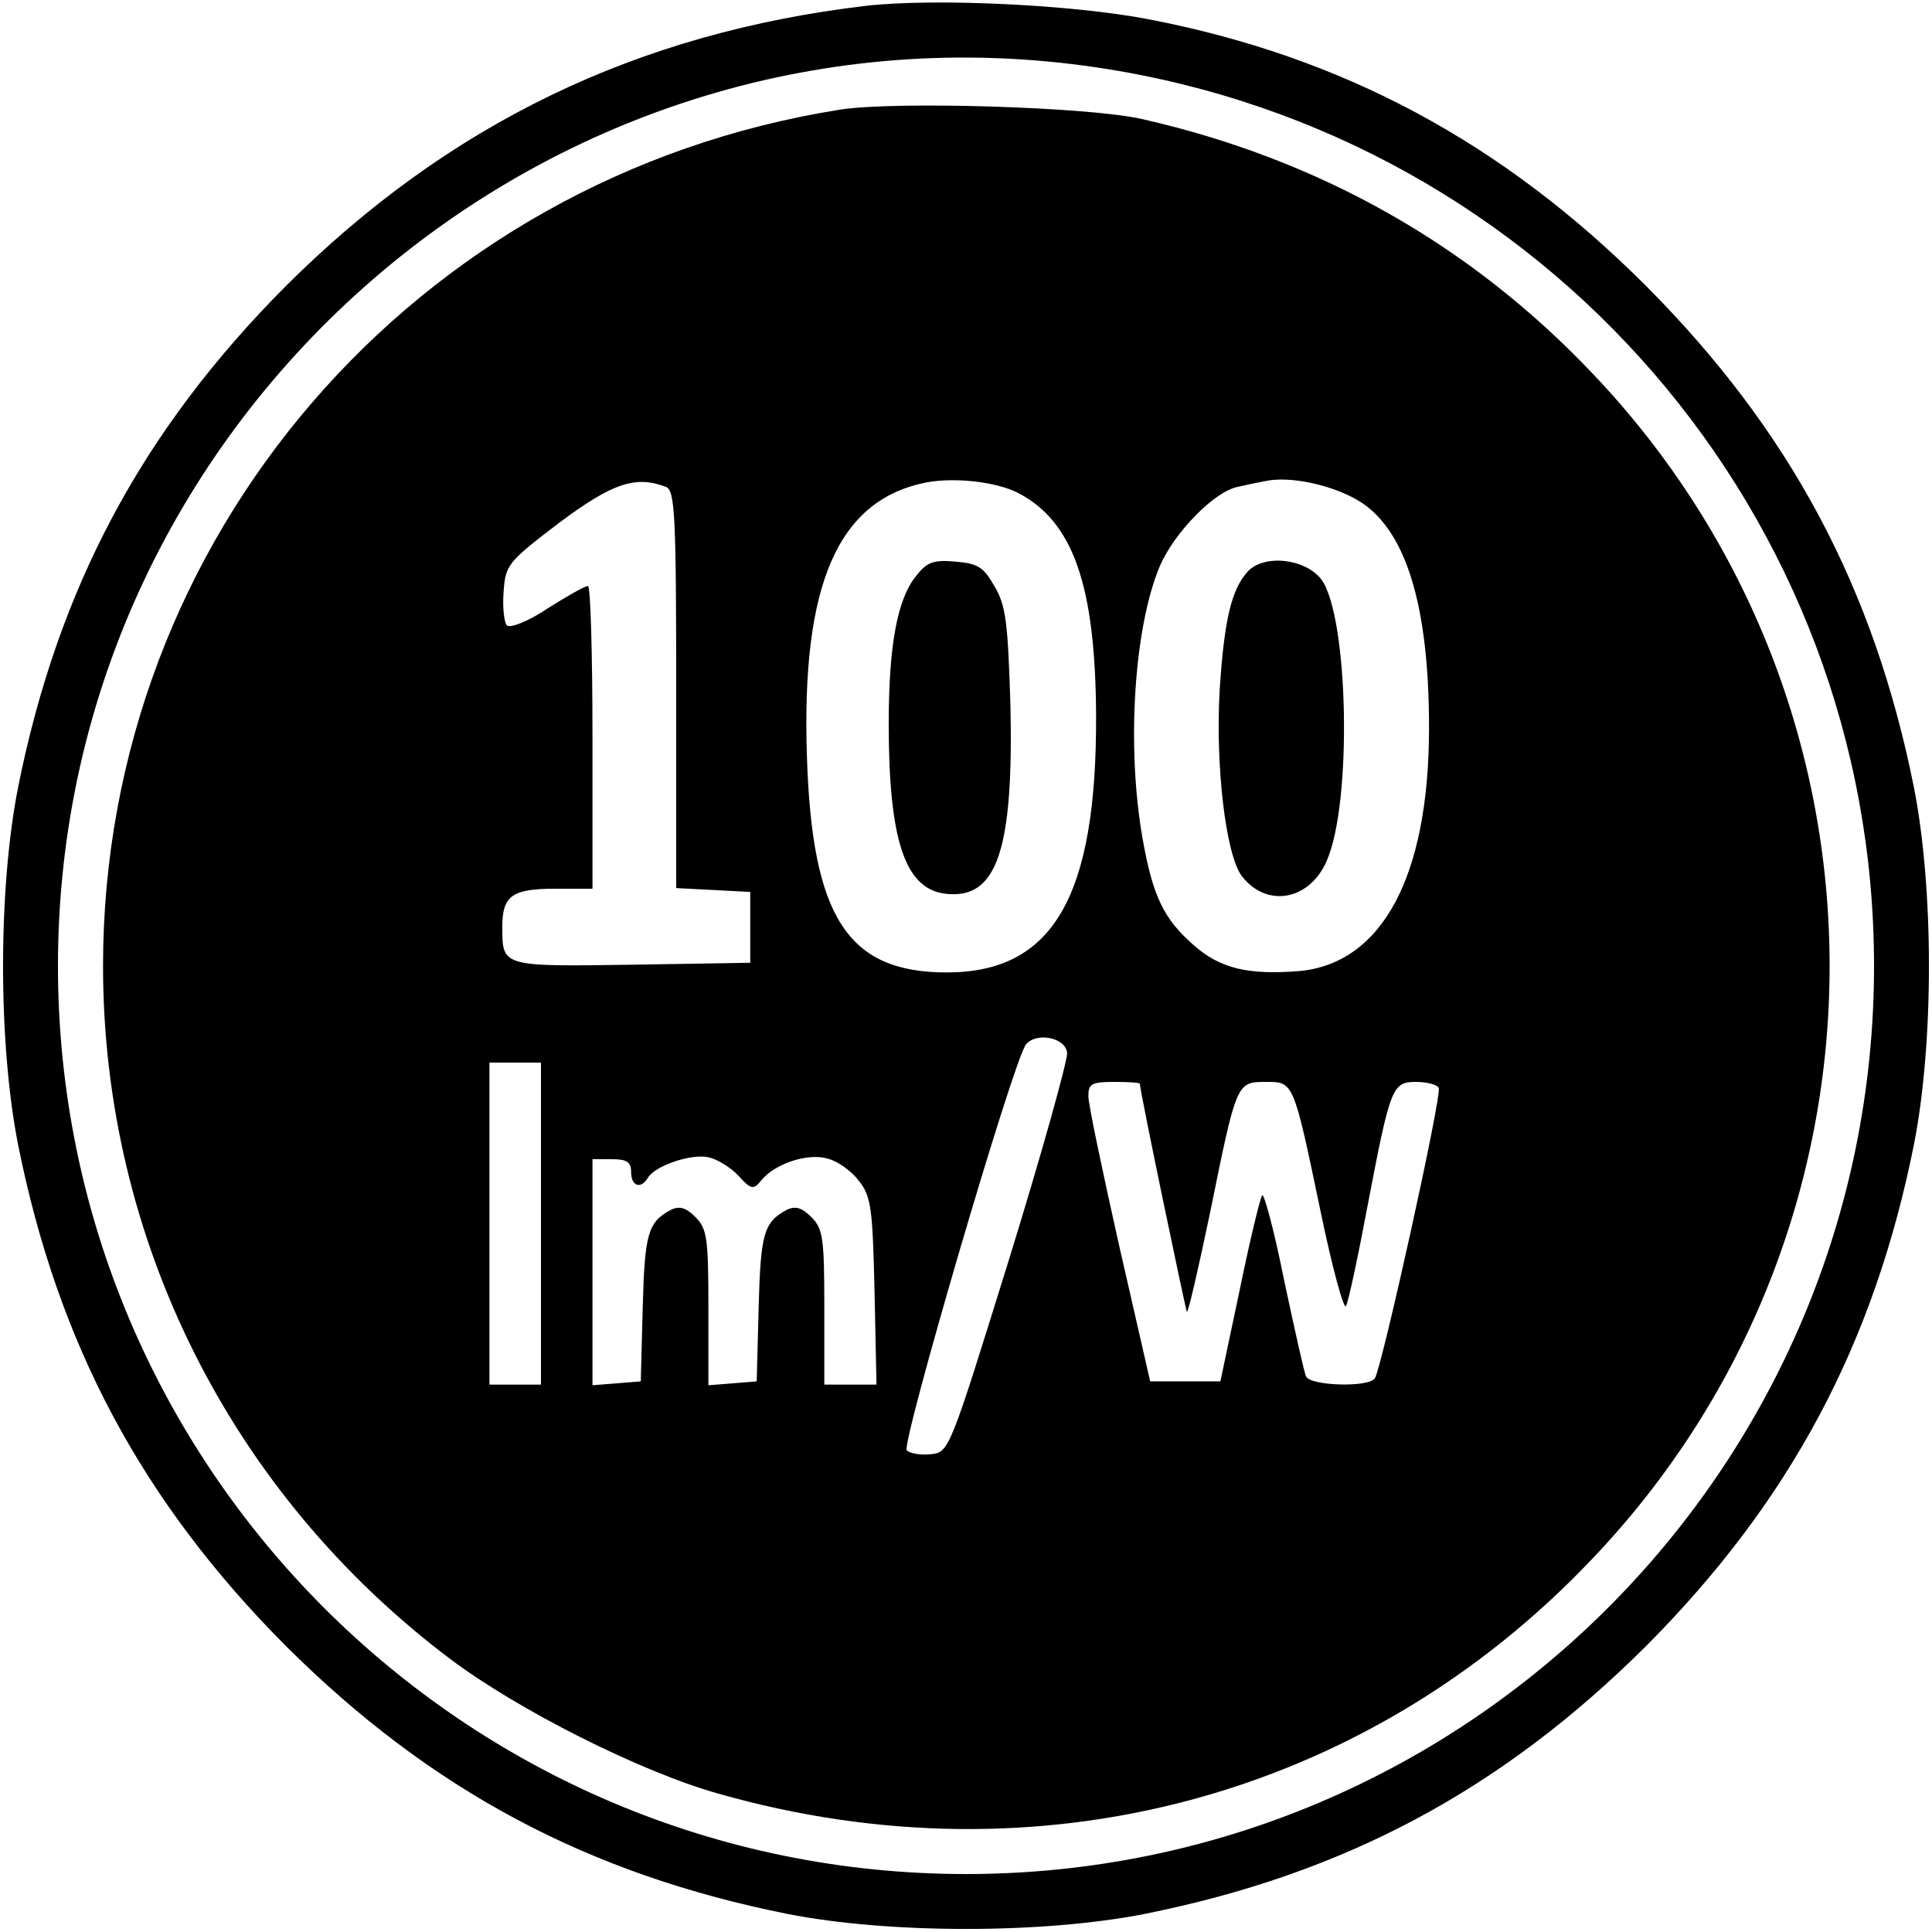
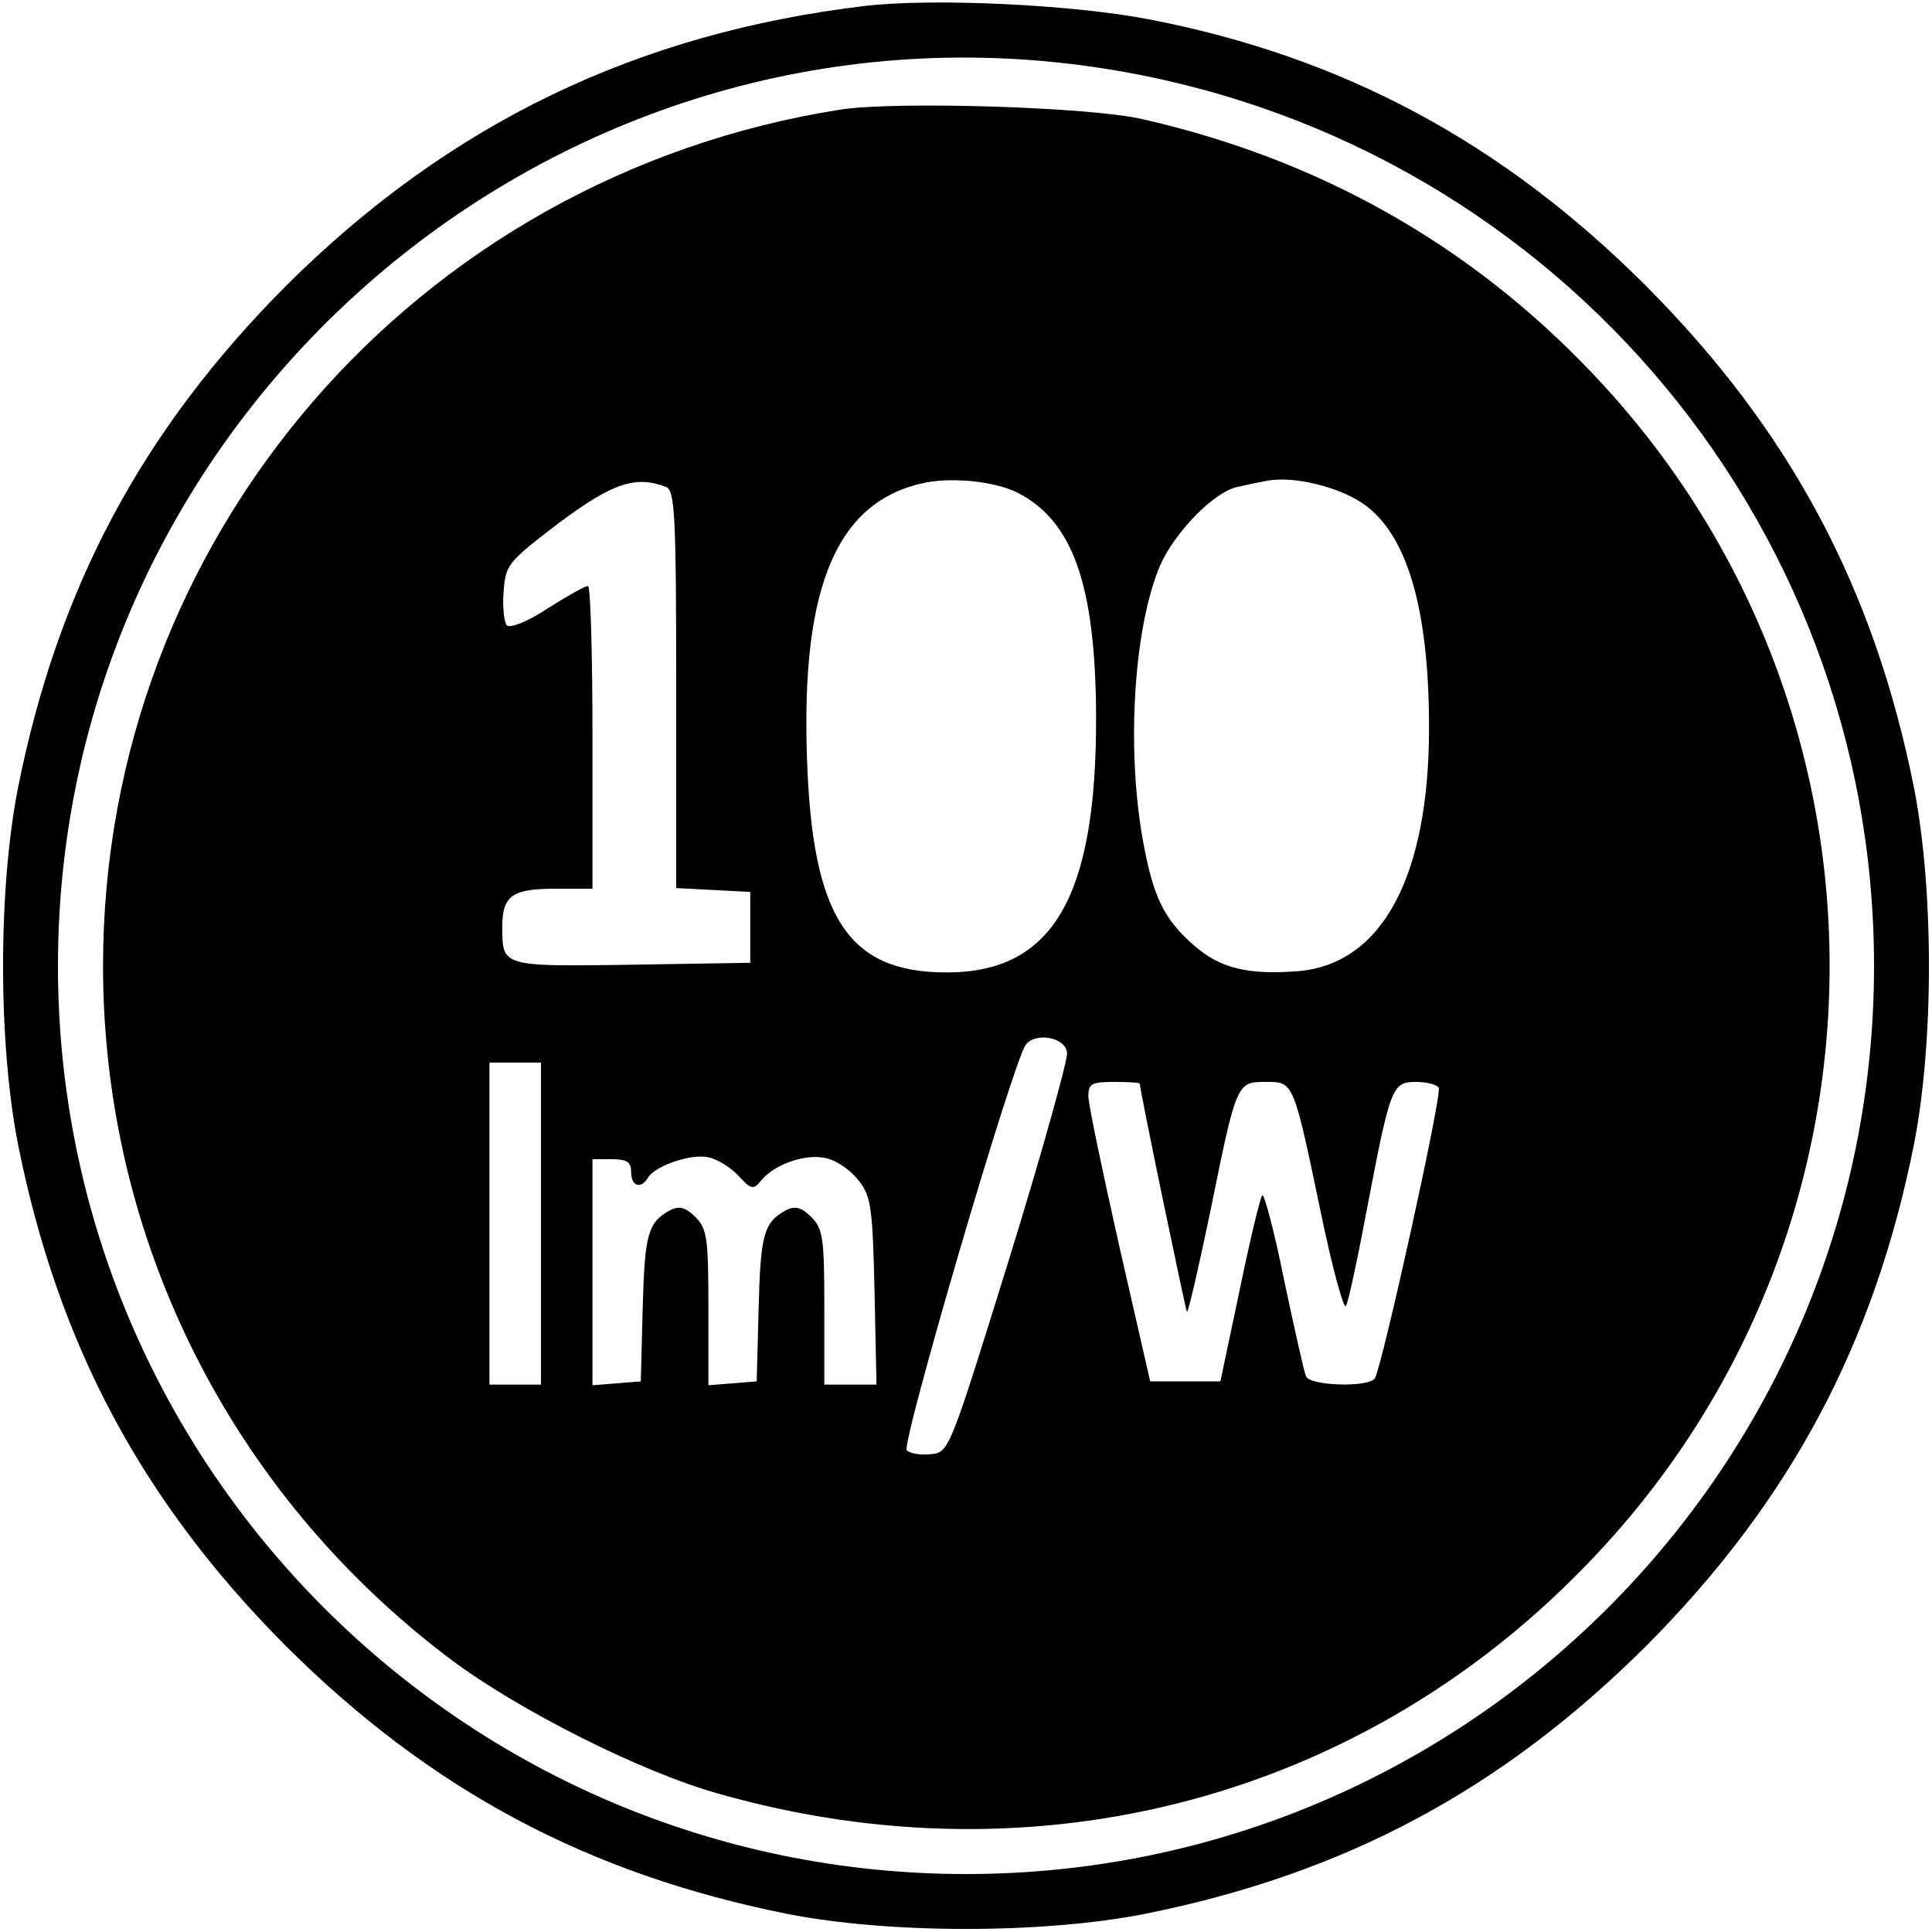
<svg xmlns="http://www.w3.org/2000/svg" version="1.0" width="300pt" height="300pt" viewBox="0 0 300 300" preserveAspectRatio="xMidYMid meet">
  <g transform="translate(0,300) scale(0.1,-0.1)" fill="#000000" stroke="none">
    <path d="M1345 2991 c-356 -42 -648 -183 -901 -435 -224 -225 -354 -469 -416 -779 -31 -158 -31 -396 0 -554 62 -310 192 -554 416 -779 225 -224 469 -354 779 -416 158 -31 396 -31 554 0 310 62 554 192 779 416 224 225 354 469 416 779 31 158 31 396 0 554 -62 310 -192 554 -416 779 -223 223 -471 356 -772 414 -119 23 -333 33 -439 21z m360 -96 c694 -104 1205 -696 1205 -1395 0 -778 -632 -1410 -1410 -1410 -778 0 -1410 632 -1410 1410 0 858 768 1522 1615 1395z" />
    <path d="M1306 2830 c-662 -104 -1146 -666 -1146 -1330 0 -424 198 -819 539 -1076 105 -79 295 -175 416 -209 498 -142 1006 -6 1357 364 492 516 492 1326 0 1842 -190 200 -425 332 -698 394 -82 19 -382 28 -468 15z m274 -595 c86 -44 121 -143 122 -346 1 -282 -67 -399 -232 -399 -154 0 -209 86 -217 335 -9 268 48 399 186 426 44 8 107 1 141 -16z m527 -11 c75 -43 112 -161 112 -354 0 -231 -73 -367 -203 -378 -78 -6 -121 4 -162 40 -47 41 -64 76 -80 167 -25 143 -13 327 27 422 23 53 85 116 121 123 13 3 32 7 43 9 37 8 100 -5 142 -29z m-1073 20 c14 -5 16 -43 16 -315 l0 -308 58 -3 57 -3 0 -55 0 -55 -184 -3 c-203 -3 -201 -3 -201 59 0 48 15 59 82 59 l58 0 0 235 c0 129 -3 235 -7 235 -5 0 -33 -16 -63 -35 -30 -20 -58 -31 -63 -26 -4 4 -7 28 -5 52 3 42 6 46 86 107 83 62 119 74 166 56z m623 -879 c1 -11 -39 -155 -90 -320 -92 -296 -93 -300 -121 -303 -16 -2 -33 1 -38 6 -9 9 165 604 185 630 16 20 62 11 64 -13z m-817 -265 l0 -250 -40 0 -40 0 0 250 0 250 40 0 40 0 0 -250z m930 217 c0 -11 71 -351 73 -354 2 -2 18 68 36 154 41 202 41 203 86 203 44 0 43 3 86 -203 18 -87 36 -152 39 -145 4 7 19 78 34 158 35 183 38 190 75 190 16 0 32 -4 35 -9 6 -9 -88 -433 -99 -451 -9 -15 -102 -12 -107 3 -3 6 -18 74 -34 149 -15 75 -31 135 -34 132 -3 -3 -19 -69 -35 -147 l-30 -142 -55 0 -54 0 -48 210 c-26 116 -48 220 -48 233 0 19 5 22 40 22 22 0 40 -1 40 -3z m-623 -143 c19 -21 23 -22 35 -7 21 26 72 43 103 34 16 -4 38 -20 49 -35 19 -24 21 -44 24 -172 l3 -144 -40 0 -41 0 0 120 c0 107 -2 122 -20 140 -15 15 -25 18 -39 11 -35 -19 -40 -37 -43 -152 l-3 -114 -37 -3 -38 -3 0 120 c0 108 -2 123 -20 141 -15 15 -25 18 -39 11 -35 -19 -40 -37 -43 -152 l-3 -114 -37 -3 -38 -3 0 175 0 176 30 0 c23 0 30 -4 30 -20 0 -22 15 -27 26 -9 11 19 68 38 94 32 14 -3 35 -16 47 -29z" />
-     <path d="M1422 2105 c-29 -36 -42 -109 -42 -229 0 -183 26 -258 90 -264 78 -8 104 68 99 293 -4 129 -7 155 -25 185 -17 30 -26 35 -61 38 -34 3 -44 -1 -61 -23z" />
-     <path d="M1937 2112 c-25 -28 -36 -75 -43 -182 -7 -117 9 -256 34 -290 38 -50 105 -39 132 23 40 90 34 379 -8 437 -25 33 -90 40 -115 12z" />
  </g>
</svg>